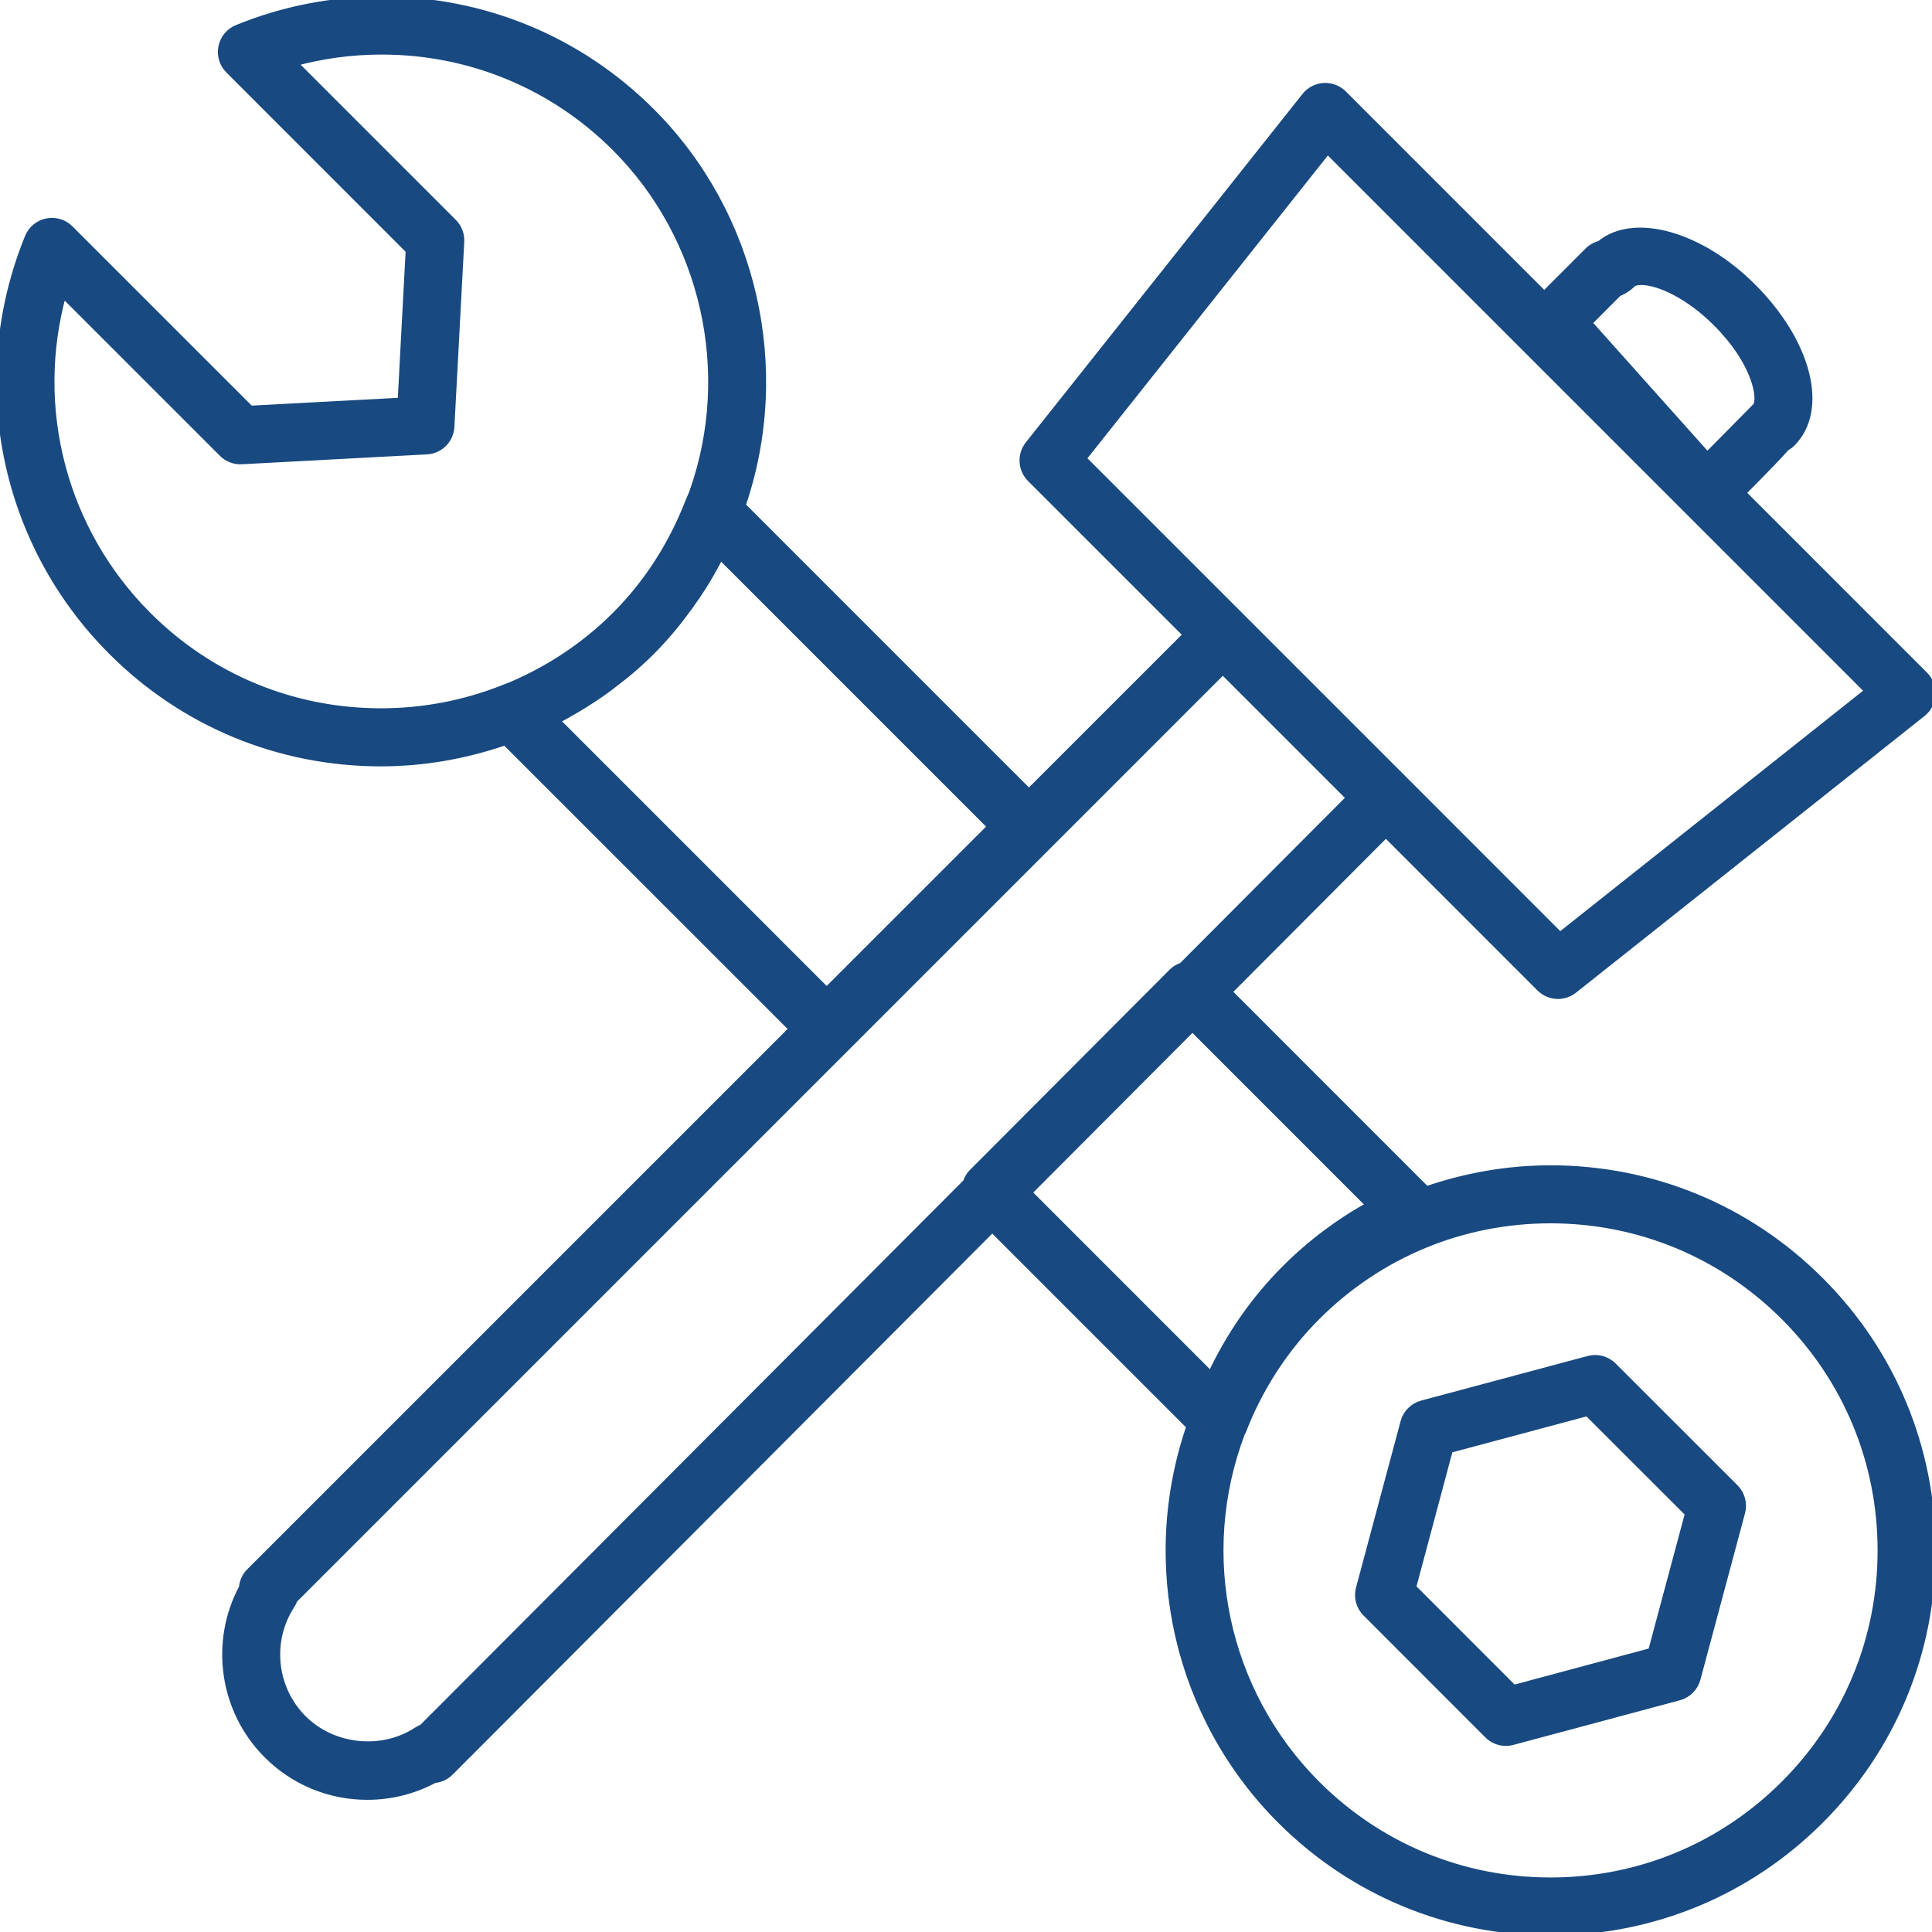
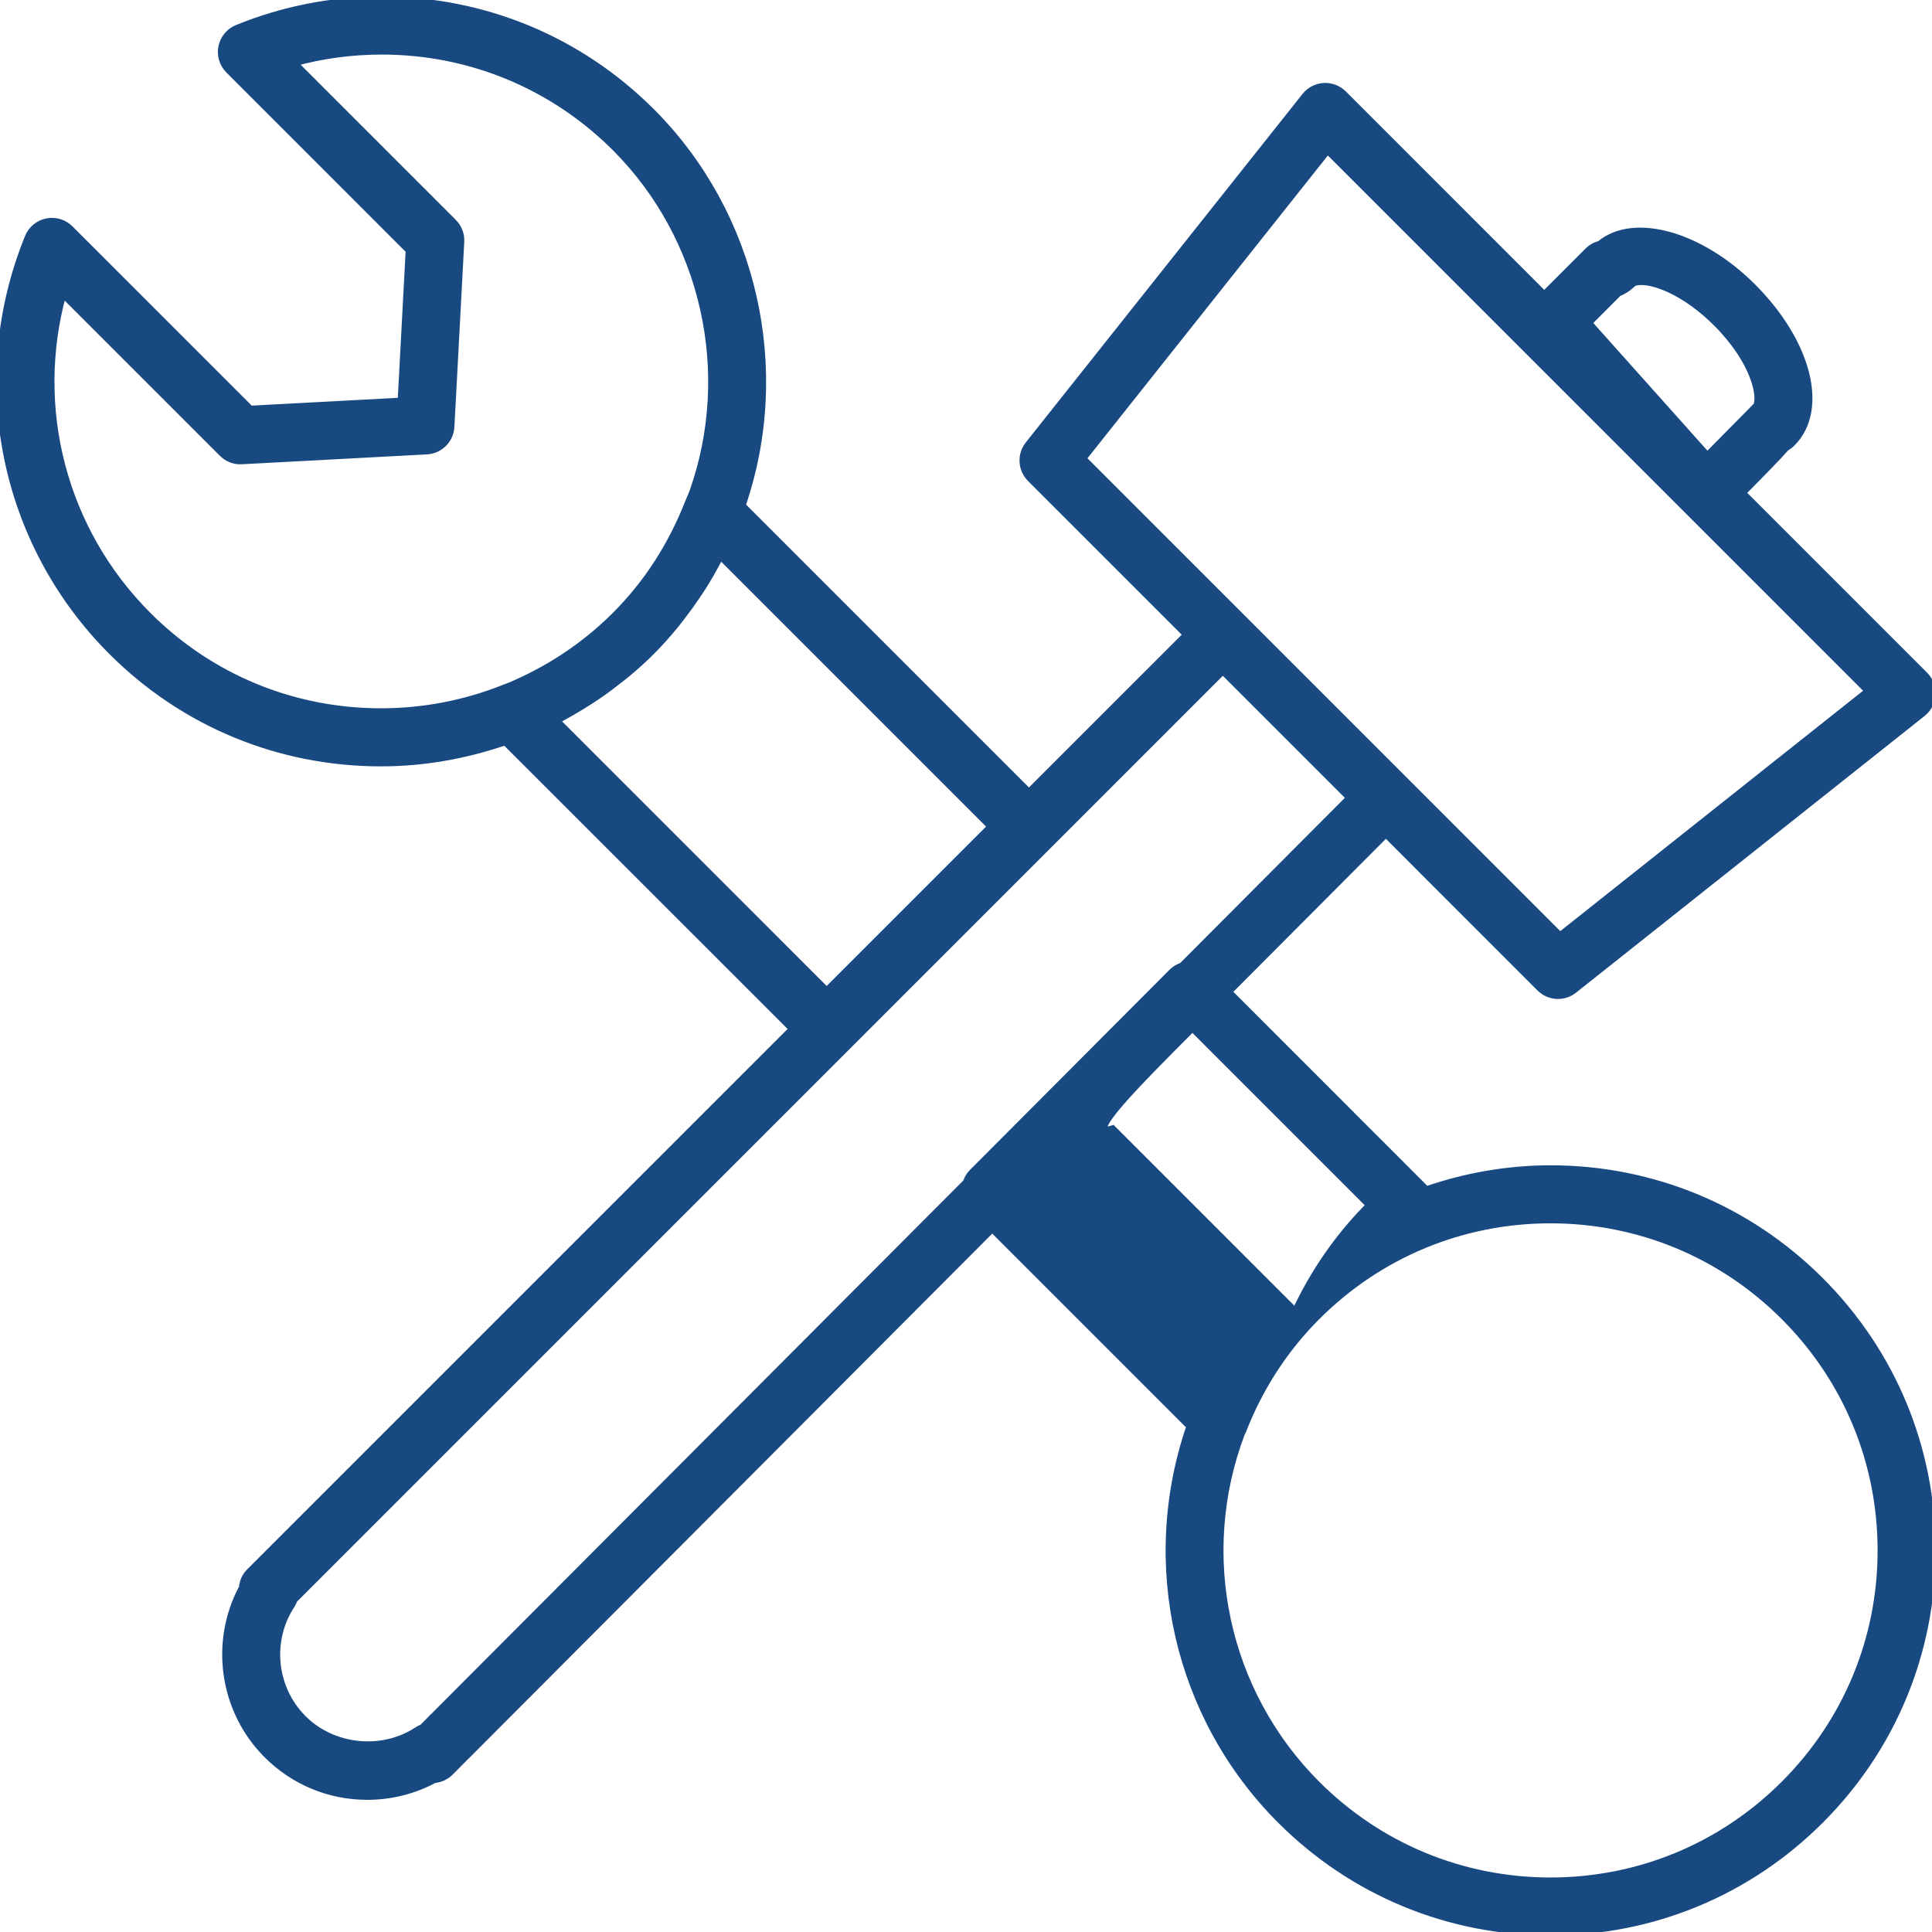
<svg xmlns="http://www.w3.org/2000/svg" fill="#184981" version="1.1" id="Capa_1" width="100px" height="100px" viewBox="0 0 266.644 266.645" xml:space="preserve" stroke="#184981">
  <g id="SVGRepo_bgCarrier" stroke-width="0" />
  <g id="SVGRepo_tracerCarrier" stroke-linecap="round" stroke-linejoin="round" />
  <g id="SVGRepo_iconCarrier">
    <g>
      <g>
-         <path d="M251.217,176.753c-9.945-9.944-23.161-15.424-37.227-15.424c-5.927,0-11.69,1.034-17.138,2.902l-27.337-27.343 c7.307-7.331,14.6-14.647,21.755-21.825l21.279,21.284c0.681,0.678,1.577,1.026,2.478,1.026c0.77,0,1.536-0.253,2.18-0.763 l48.112-38.193c0.78-0.619,1.263-1.545,1.317-2.544c0.059-0.998-0.312-1.968-1.02-2.676l-25.174-25.175 c2.971-2.996,4.884-4.952,6.033-6.256c0.284-0.164,0.609-0.405,0.821-0.623c4.593-4.591,2.263-13.846-5.424-21.534 c-7.187-7.185-16.393-9.787-21.05-5.874c-0.616,0.151-1.184,0.467-1.643,0.926l-6.05,6.052l-27.737-27.74 c-0.708-0.705-1.687-1.08-2.68-1.023c-0.999,0.06-1.923,0.536-2.546,1.318l-38.198,48.104c-1.105,1.395-0.992,3.398,0.268,4.658 l21.569,21.568l-21.796,21.791l-39.611-39.613c6.5-18.93,1.626-40.215-12.496-54.34C79.962,5.495,66.744,0.022,52.682,0.022 c-6.88,0-13.586,1.314-19.932,3.903c-1.087,0.441-1.879,1.401-2.113,2.551c-0.231,1.15,0.128,2.341,0.957,3.171l24.895,24.901 L55.38,55.383l-20.834,1.11L9.645,31.595c-0.83-0.83-2.017-1.188-3.17-0.957s-2.11,1.027-2.551,2.113 c-8.032,19.694-3.508,42.125,11.519,57.152c9.905,9.909,23.086,15.366,37.12,15.366c0,0,0,0,0.003,0 c5.877,0,11.623-1.017,17.17-2.919l39.673,39.661l-74.958,74.956c-0.582,0.582-0.91,1.352-0.973,2.156 c-4.032,7.494-2.717,16.953,3.398,23.052c3.691,3.695,8.6,5.729,13.822,5.729c3.251,0,6.415-0.801,9.243-2.32 c0.812-0.072,1.588-0.425,2.176-1.013l2.18-2.197l0,0c0.067-0.059,0.133-0.116,0.2-0.188c0.021-0.021,0.041-0.041,0.062-0.062 c0,0,32.805-32.891,72.387-72.577l27.302,27.302c-6.525,18.979-1.759,40.081,12.508,54.358 c9.952,9.944,23.172,15.416,37.233,15.416c14.065,0,27.281-5.472,37.227-15.416c9.948-9.938,15.427-23.158,15.427-37.224 C266.648,199.921,261.166,186.698,251.217,176.753z M223.336,40.423c1.048-0.407,1.783-1.101,1.961-1.283 c0.195-0.192,0.641-0.305,1.219-0.305c2.323,0,6.44,1.772,10.406,5.737c5.274,5.273,6.235,10.225,5.507,11.497 c-0.007,0.007-0.014,0.01-0.021,0.019c-0.147,0.121-0.284,0.251-0.407,0.395c-0.425,0.445-2.673,2.719-6.369,6.447l-16.423-18.372 L223.336,40.423z M52.566,98.254c-12.163,0-23.584-4.731-32.165-13.312C8.661,73.205,4.318,56.252,8.668,40.521L30.7,62.552 c0.7,0.705,1.686,1.086,2.663,1.023l25.54-1.363c1.787-0.094,3.217-1.525,3.311-3.311l1.36-25.54 c0.053-0.991-0.318-1.963-1.023-2.663L40.521,8.667c3.942-1.087,8.015-1.636,12.157-1.636c12.188,0,23.647,4.743,32.268,13.356 c12.329,12.335,16.533,30.969,10.711,47.474c-0.081,0.231-0.182,0.456-0.279,0.68c-0.12,0.277-0.24,0.551-0.341,0.812 c-2.347,5.992-5.744,11.235-10.095,15.581c-4.013,4.013-8.737,7.219-14.106,9.56c-0.251,0.115-0.512,0.212-0.773,0.312 l-0.084,0.031l-0.588,0.228C64.018,97.181,58.358,98.254,52.566,98.254L52.566,98.254z M77.573,98.99 c0.476-0.251,0.939-0.522,1.405-0.789c0.876-0.504,1.738-1.026,2.579-1.579c0.452-0.294,0.909-0.594,1.354-0.905 c0.866-0.602,1.703-1.241,2.525-1.896c0.368-0.291,0.745-0.568,1.104-0.869c1.16-0.97,2.289-1.983,3.362-3.06 c1.134-1.134,2.197-2.337,3.217-3.572c0.311-0.377,0.602-0.769,0.903-1.153c0.719-0.922,1.405-1.869,2.06-2.842 c0.281-0.417,0.564-0.83,0.835-1.254c0.763-1.209,1.482-2.45,2.151-3.73c0.091-0.174,0.197-0.339,0.288-0.513 c0.021-0.043,0.046-0.082,0.066-0.124l37.378,37.38l-22.706,22.703L76.755,99.448C77.036,99.305,77.296,99.137,77.573,98.99z M183.222,20.711l74.661,74.663l-42.582,33.806l-21.546-21.553c-0.003,0-0.003,0-0.003-0.003l-22.501-22.5l0,0l-21.837-21.835 L183.222,20.711z M59.905,236.874c-0.137,0.099-0.25,0.208-0.4,0.4l-1.201,1.201c-0.253,0.092-0.495,0.215-0.722,0.365 c-4.818,3.18-11.635,2.499-15.752-1.621c-4.177-4.165-4.861-10.773-1.629-15.701c0.151-0.232,0.272-0.486,0.358-0.746 l128.209-128.21l17.549,17.551c-7.611,7.635-15.396,15.436-23.165,23.236c-0.499,0.171-0.961,0.425-1.341,0.801l-27.619,27.702 c-0.388,0.391-0.638,0.855-0.803,1.342C95.403,201.29,63.323,233.448,59.905,236.874z M164.572,141.851l24.479,24.485 c-4.299,2.375-8.203,5.312-11.656,8.768c-4.236,4.233-7.692,9.202-10.267,14.719l-25.231-25.235 C149.312,157.147,156.926,149.517,164.572,141.851z M246.262,246.254c-8.621,8.62-20.078,13.367-32.271,13.367 c-12.189,0-23.653-4.747-32.277-13.367c-12.71-12.717-16.748-31.683-10.383-48.476c0.119-0.201,0.219-0.414,0.298-0.64 c0.126-0.355,0.283-0.708,0.434-1.061l0.291-0.688c2.313-5.178,5.469-9.78,9.367-13.682c8.62-8.62,20.081-13.37,32.271-13.37 c12.193,0,23.65,4.75,32.271,13.37c8.624,8.621,13.373,20.085,13.373,32.278C259.639,226.173,254.886,237.637,246.262,246.254z" />
-         <path d="M222.632,188.539c-0.891-0.887-2.167-1.235-3.389-0.907l-22.977,6.153c-1.208,0.325-2.155,1.267-2.478,2.478l-0.726,2.711 l-5.427,20.255c-0.325,1.208,0.021,2.499,0.906,3.385l16.816,16.823c0.664,0.664,1.561,1.027,2.478,1.027 c0.302,0,0.609-0.041,0.907-0.124l22.977-6.159c1.211-0.329,2.152-1.27,2.478-2.479l6.156-22.973 c0.325-1.208-0.021-2.501-0.906-3.385L222.632,188.539z M208.885,233.051l-13.945-13.959l4.496-16.81l0.603-2.248l19.062-5.106 l13.956,13.945l-5.106,19.059L208.885,233.051z" />
+         <path d="M251.217,176.753c-9.945-9.944-23.161-15.424-37.227-15.424c-5.927,0-11.69,1.034-17.138,2.902l-27.337-27.343 c7.307-7.331,14.6-14.647,21.755-21.825l21.279,21.284c0.681,0.678,1.577,1.026,2.478,1.026c0.77,0,1.536-0.253,2.18-0.763 l48.112-38.193c0.78-0.619,1.263-1.545,1.317-2.544c0.059-0.998-0.312-1.968-1.02-2.676l-25.174-25.175 c2.971-2.996,4.884-4.952,6.033-6.256c0.284-0.164,0.609-0.405,0.821-0.623c4.593-4.591,2.263-13.846-5.424-21.534 c-7.187-7.185-16.393-9.787-21.05-5.874c-0.616,0.151-1.184,0.467-1.643,0.926l-6.05,6.052l-27.737-27.74 c-0.708-0.705-1.687-1.08-2.68-1.023c-0.999,0.06-1.923,0.536-2.546,1.318l-38.198,48.104c-1.105,1.395-0.992,3.398,0.268,4.658 l21.569,21.568l-21.796,21.791l-39.611-39.613c6.5-18.93,1.626-40.215-12.496-54.34C79.962,5.495,66.744,0.022,52.682,0.022 c-6.88,0-13.586,1.314-19.932,3.903c-1.087,0.441-1.879,1.401-2.113,2.551c-0.231,1.15,0.128,2.341,0.957,3.171l24.895,24.901 L55.38,55.383l-20.834,1.11L9.645,31.595c-0.83-0.83-2.017-1.188-3.17-0.957s-2.11,1.027-2.551,2.113 c-8.032,19.694-3.508,42.125,11.519,57.152c9.905,9.909,23.086,15.366,37.12,15.366c0,0,0,0,0.003,0 c5.877,0,11.623-1.017,17.17-2.919l39.673,39.661l-74.958,74.956c-0.582,0.582-0.91,1.352-0.973,2.156 c-4.032,7.494-2.717,16.953,3.398,23.052c3.691,3.695,8.6,5.729,13.822,5.729c3.251,0,6.415-0.801,9.243-2.32 c0.812-0.072,1.588-0.425,2.176-1.013l2.18-2.197l0,0c0.067-0.059,0.133-0.116,0.2-0.188c0.021-0.021,0.041-0.041,0.062-0.062 c0,0,32.805-32.891,72.387-72.577l27.302,27.302c-6.525,18.979-1.759,40.081,12.508,54.358 c9.952,9.944,23.172,15.416,37.233,15.416c14.065,0,27.281-5.472,37.227-15.416c9.948-9.938,15.427-23.158,15.427-37.224 C266.648,199.921,261.166,186.698,251.217,176.753z M223.336,40.423c1.048-0.407,1.783-1.101,1.961-1.283 c0.195-0.192,0.641-0.305,1.219-0.305c2.323,0,6.44,1.772,10.406,5.737c5.274,5.273,6.235,10.225,5.507,11.497 c-0.007,0.007-0.014,0.01-0.021,0.019c-0.147,0.121-0.284,0.251-0.407,0.395c-0.425,0.445-2.673,2.719-6.369,6.447l-16.423-18.372 L223.336,40.423z M52.566,98.254c-12.163,0-23.584-4.731-32.165-13.312C8.661,73.205,4.318,56.252,8.668,40.521L30.7,62.552 c0.7,0.705,1.686,1.086,2.663,1.023l25.54-1.363c1.787-0.094,3.217-1.525,3.311-3.311l1.36-25.54 c0.053-0.991-0.318-1.963-1.023-2.663L40.521,8.667c3.942-1.087,8.015-1.636,12.157-1.636c12.188,0,23.647,4.743,32.268,13.356 c12.329,12.335,16.533,30.969,10.711,47.474c-0.081,0.231-0.182,0.456-0.279,0.68c-0.12,0.277-0.24,0.551-0.341,0.812 c-2.347,5.992-5.744,11.235-10.095,15.581c-4.013,4.013-8.737,7.219-14.106,9.56c-0.251,0.115-0.512,0.212-0.773,0.312 l-0.084,0.031l-0.588,0.228C64.018,97.181,58.358,98.254,52.566,98.254L52.566,98.254z M77.573,98.99 c0.476-0.251,0.939-0.522,1.405-0.789c0.876-0.504,1.738-1.026,2.579-1.579c0.452-0.294,0.909-0.594,1.354-0.905 c0.866-0.602,1.703-1.241,2.525-1.896c0.368-0.291,0.745-0.568,1.104-0.869c1.16-0.97,2.289-1.983,3.362-3.06 c1.134-1.134,2.197-2.337,3.217-3.572c0.311-0.377,0.602-0.769,0.903-1.153c0.719-0.922,1.405-1.869,2.06-2.842 c0.281-0.417,0.564-0.83,0.835-1.254c0.763-1.209,1.482-2.45,2.151-3.73c0.091-0.174,0.197-0.339,0.288-0.513 c0.021-0.043,0.046-0.082,0.066-0.124l37.378,37.38l-22.706,22.703L76.755,99.448C77.036,99.305,77.296,99.137,77.573,98.99z M183.222,20.711l74.661,74.663l-42.582,33.806l-21.546-21.553c-0.003,0-0.003,0-0.003-0.003l-22.501-22.5l0,0l-21.837-21.835 L183.222,20.711z M59.905,236.874c-0.137,0.099-0.25,0.208-0.4,0.4l-1.201,1.201c-0.253,0.092-0.495,0.215-0.722,0.365 c-4.818,3.18-11.635,2.499-15.752-1.621c-4.177-4.165-4.861-10.773-1.629-15.701c0.151-0.232,0.272-0.486,0.358-0.746 l128.209-128.21l17.549,17.551c-7.611,7.635-15.396,15.436-23.165,23.236c-0.499,0.171-0.961,0.425-1.341,0.801l-27.619,27.702 c-0.388,0.391-0.638,0.855-0.803,1.342C95.403,201.29,63.323,233.448,59.905,236.874z M164.572,141.851l24.479,24.485 c-4.236,4.233-7.692,9.202-10.267,14.719l-25.231-25.235 C149.312,157.147,156.926,149.517,164.572,141.851z M246.262,246.254c-8.621,8.62-20.078,13.367-32.271,13.367 c-12.189,0-23.653-4.747-32.277-13.367c-12.71-12.717-16.748-31.683-10.383-48.476c0.119-0.201,0.219-0.414,0.298-0.64 c0.126-0.355,0.283-0.708,0.434-1.061l0.291-0.688c2.313-5.178,5.469-9.78,9.367-13.682c8.62-8.62,20.081-13.37,32.271-13.37 c12.193,0,23.65,4.75,32.271,13.37c8.624,8.621,13.373,20.085,13.373,32.278C259.639,226.173,254.886,237.637,246.262,246.254z" />
      </g>
    </g>
  </g>
</svg>